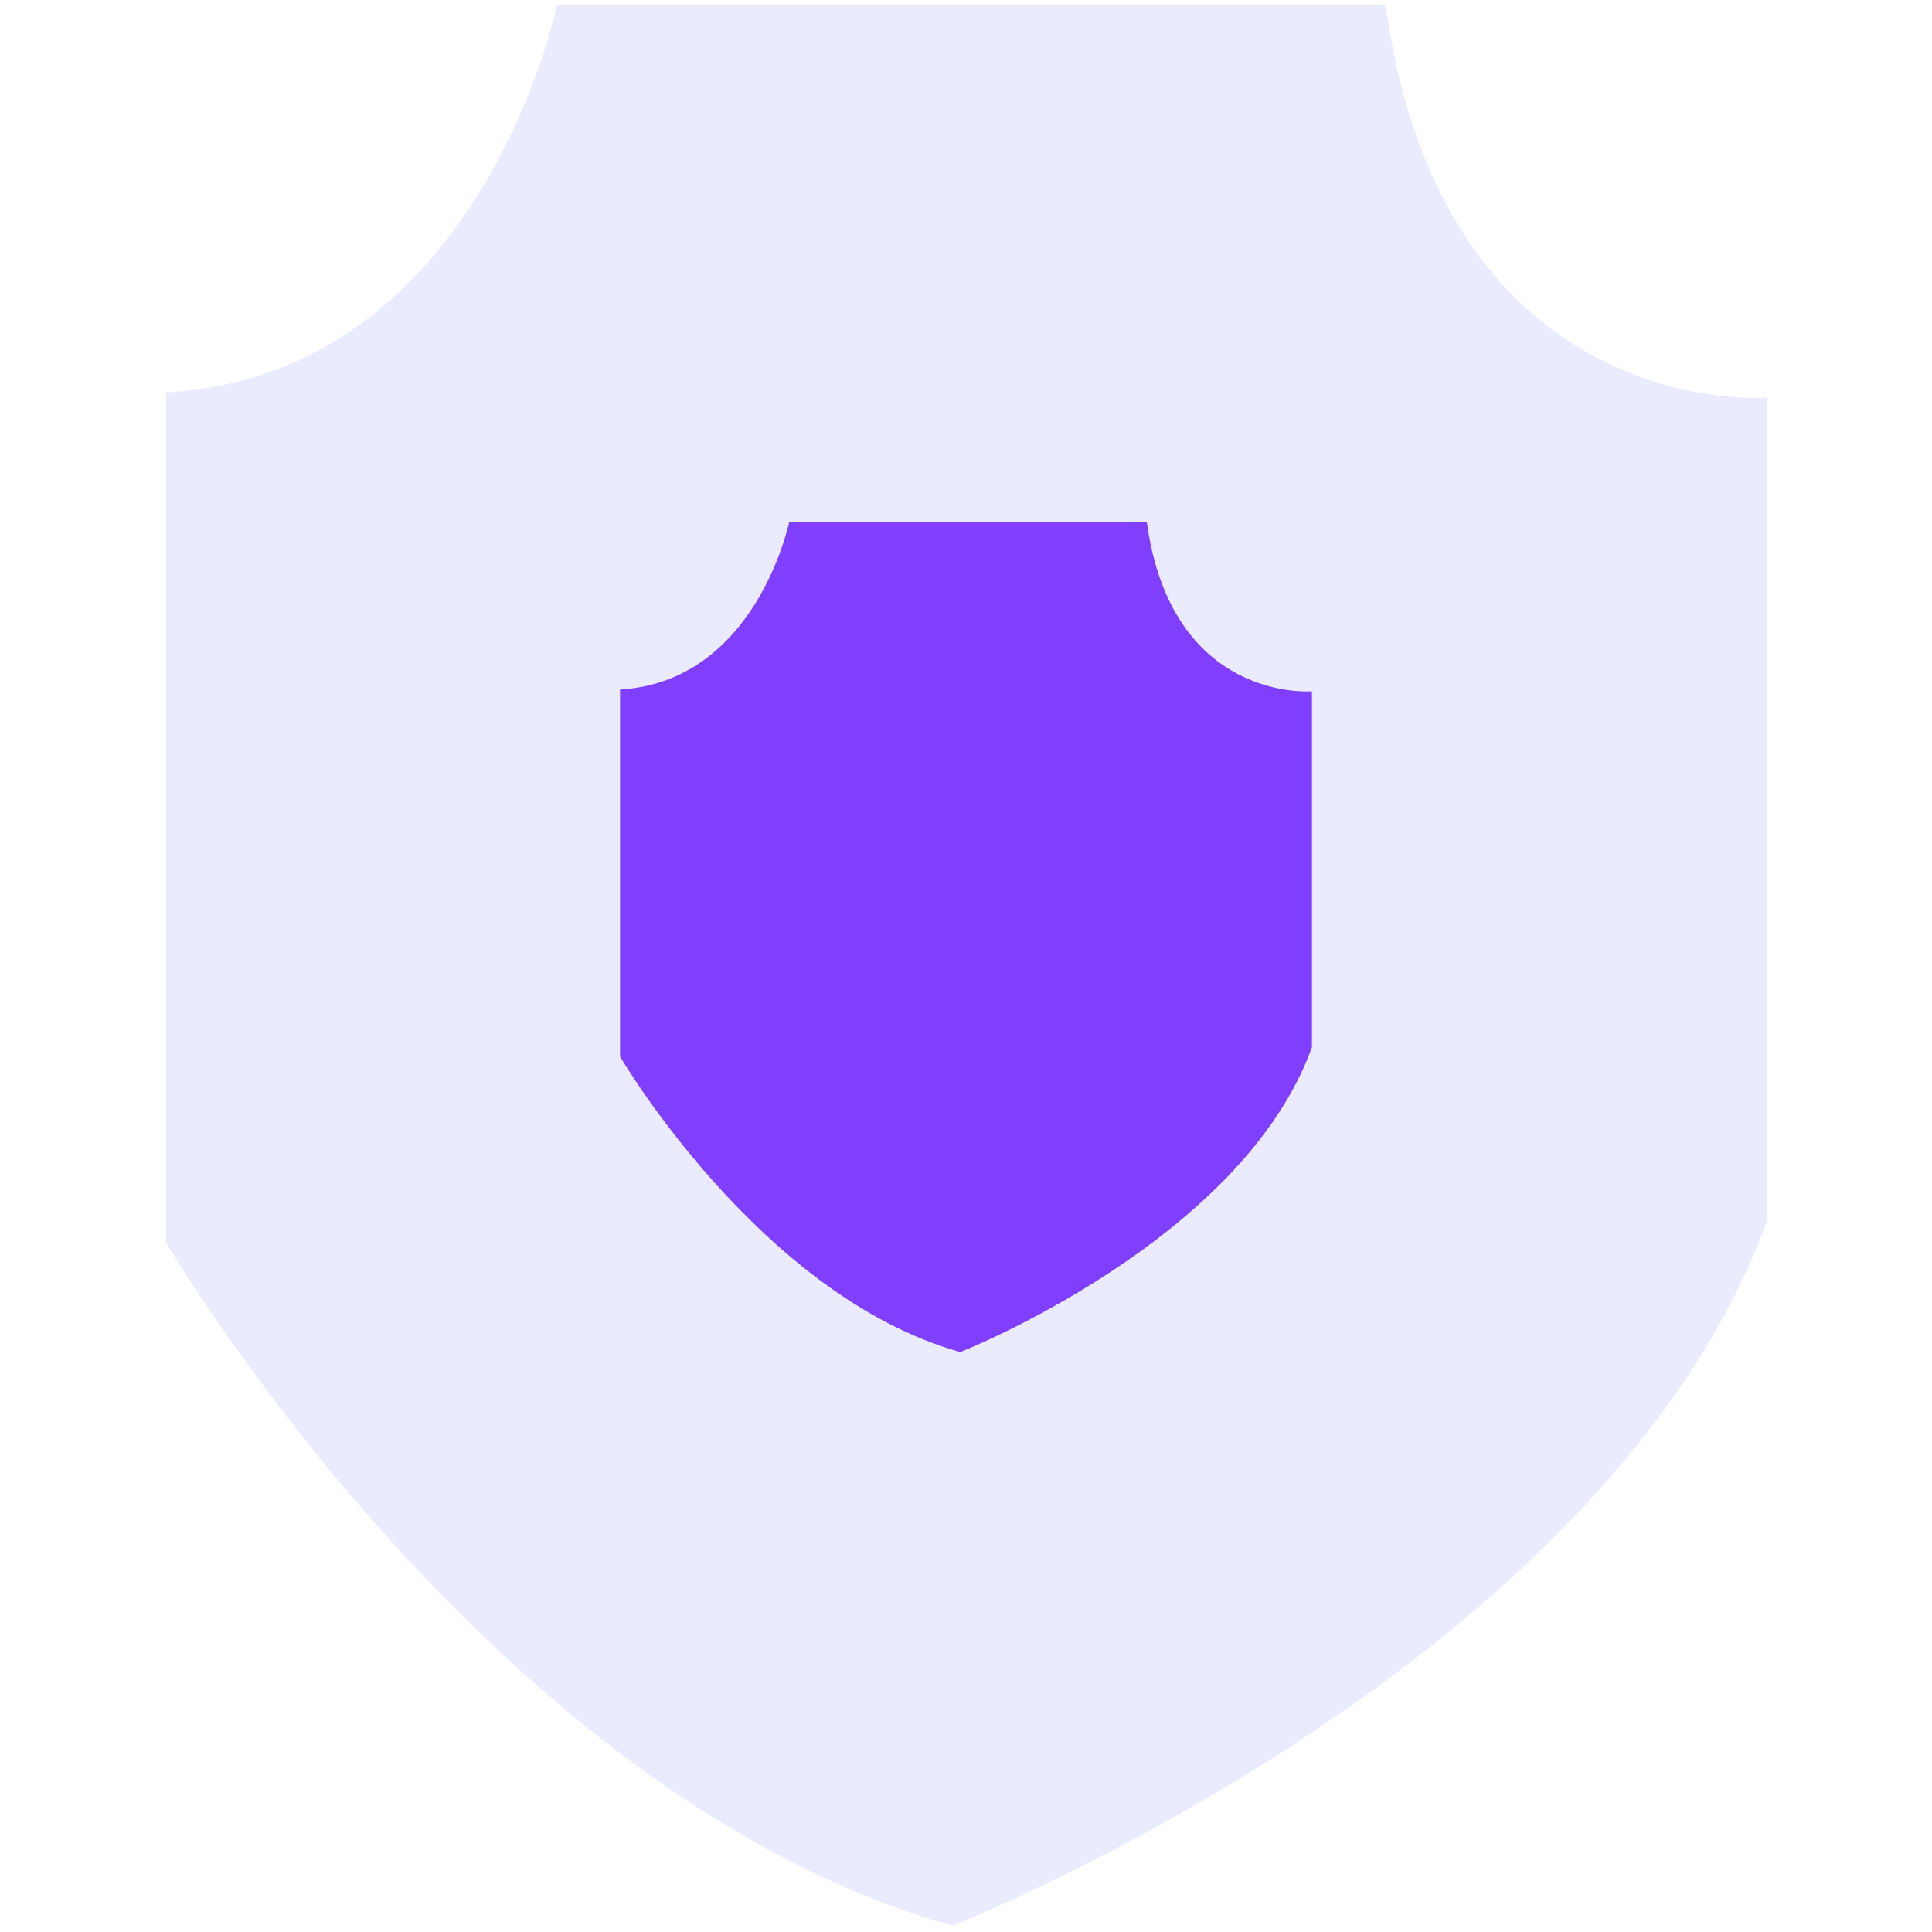
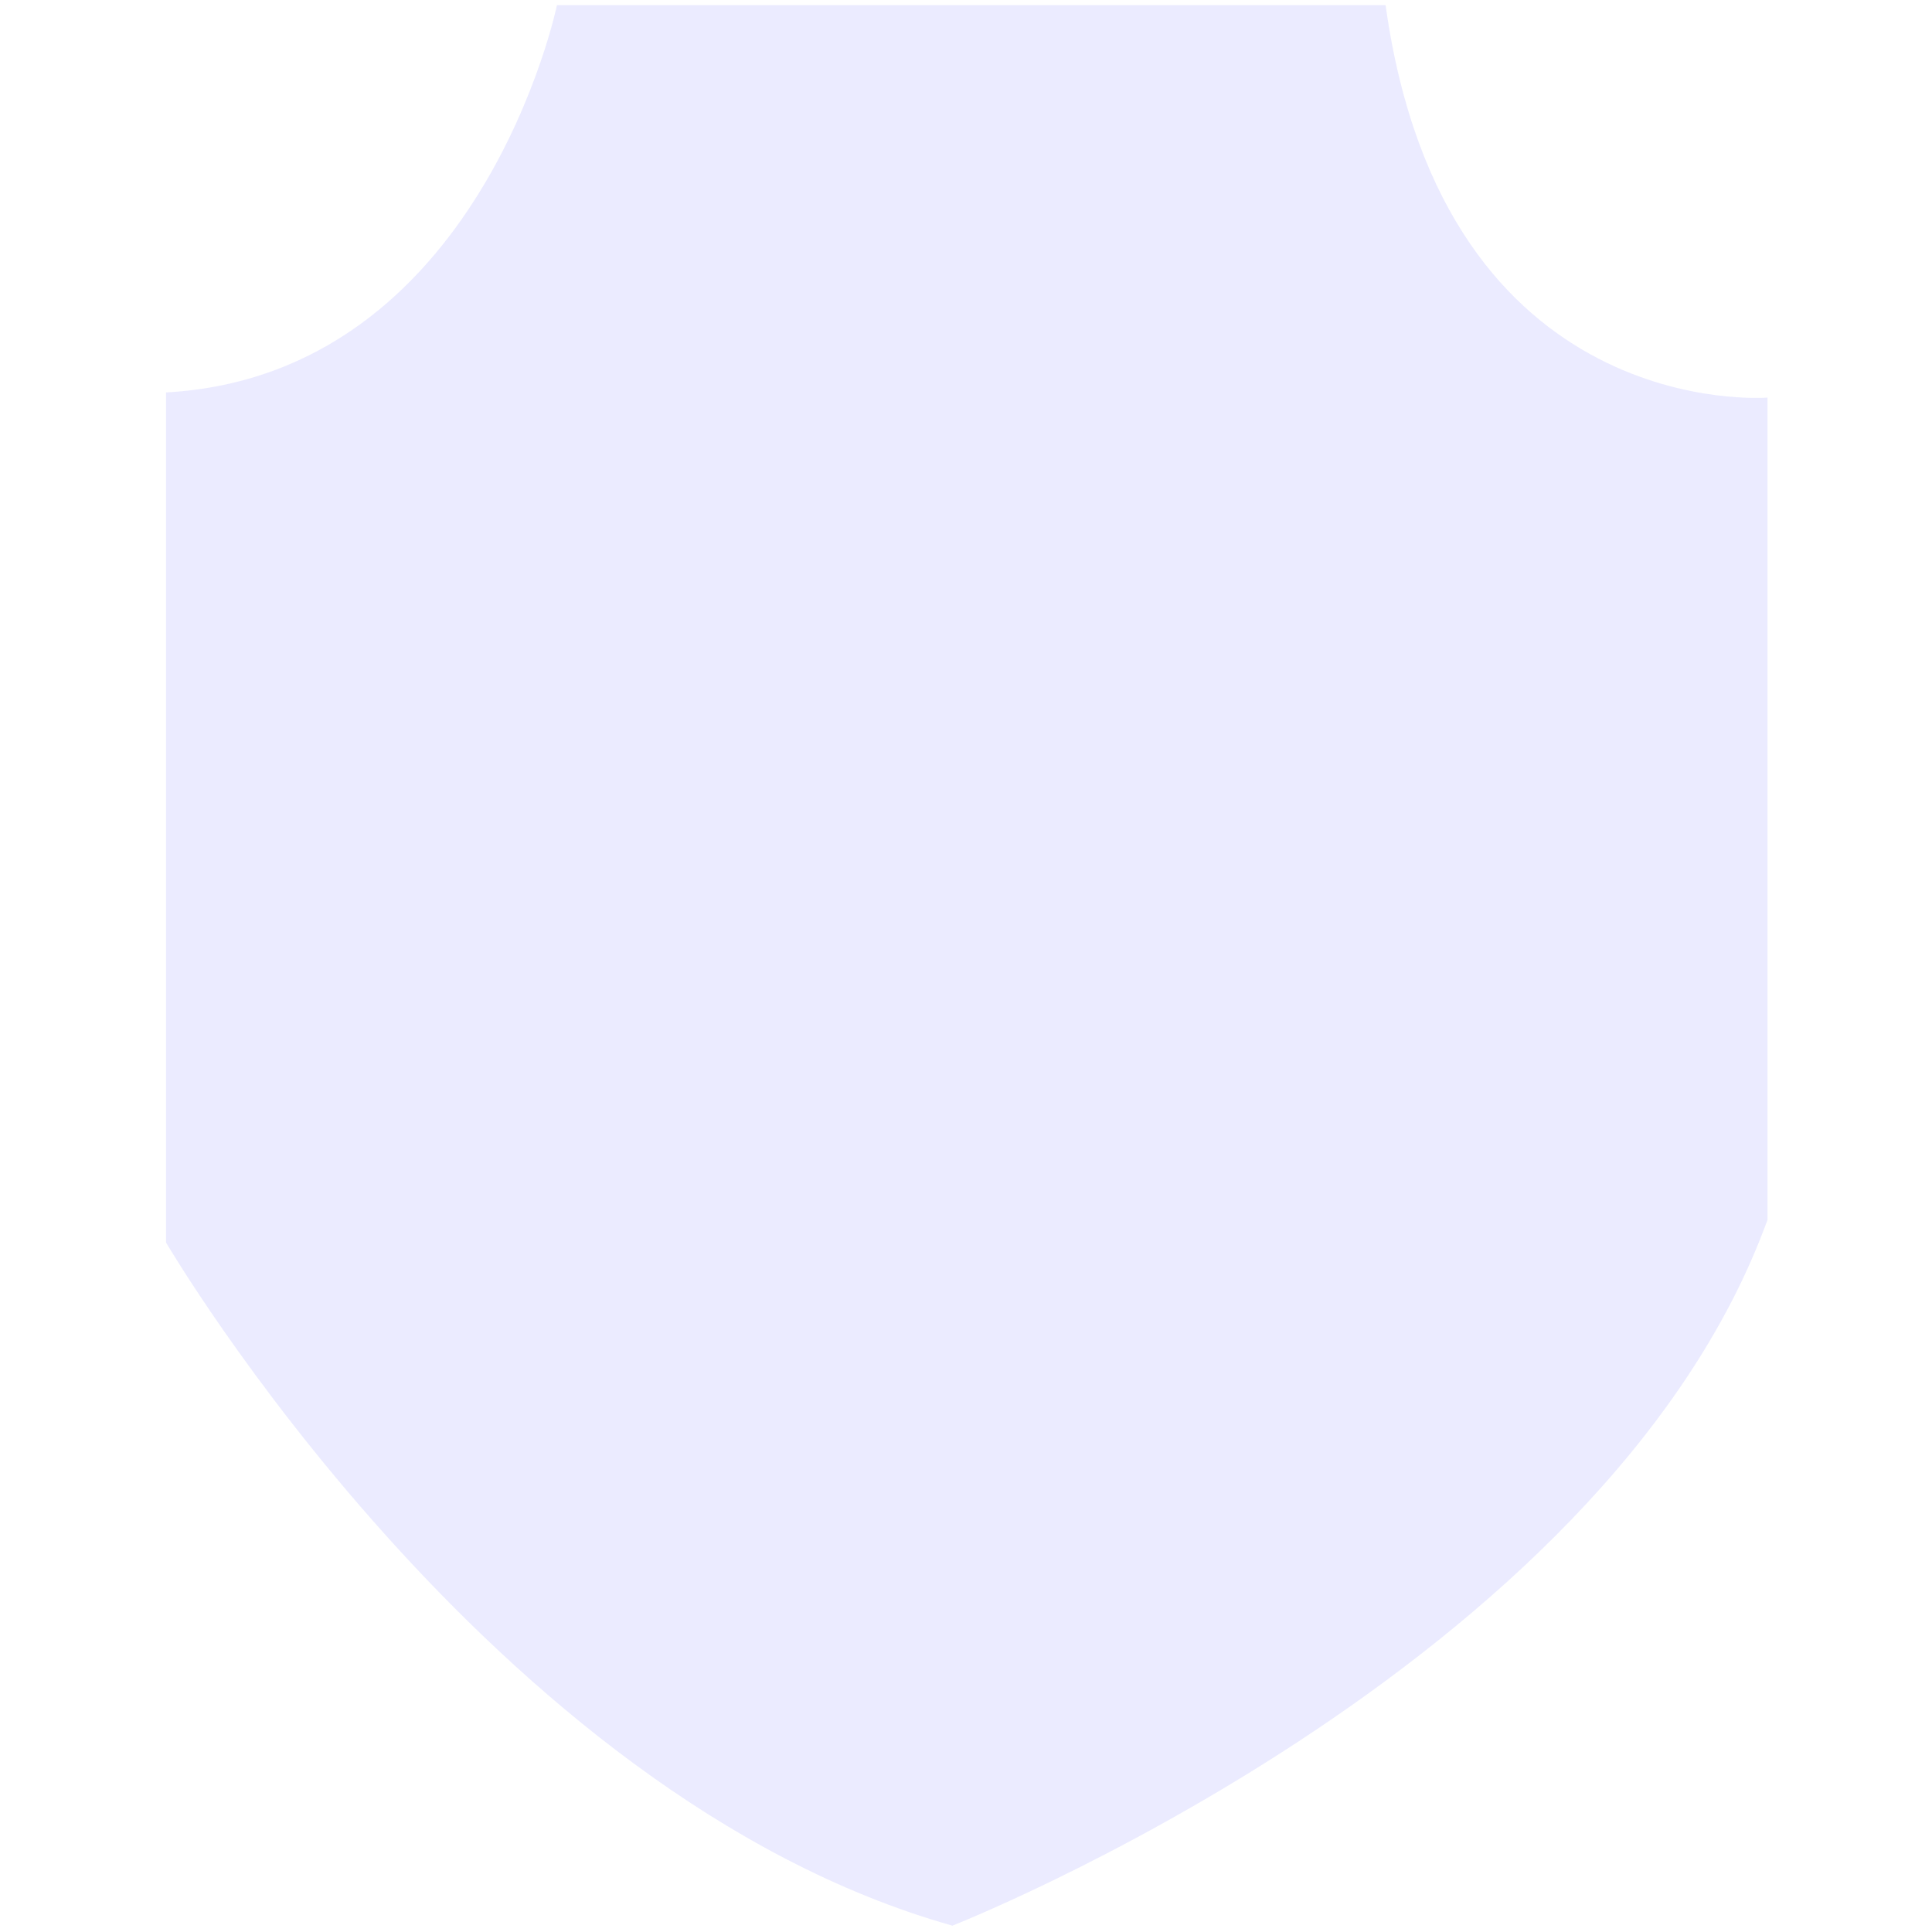
<svg xmlns="http://www.w3.org/2000/svg" id="图层_1" data-name="图层 1" viewBox="0 0 64 64">
  <defs>
    <style>.cls-1{fill:#dedeff;opacity:0.59;}.cls-2{fill:#803fff;}</style>
  </defs>
  <title>持续保护</title>
  <path class="cls-1" d="M31.55,63.79s21.59-8.49,27-23.38V13.17s-10.72.89-12.65-13H18.45S15.92,12.42,5.5,13V41.16S16.22,59.47,31.55,63.79Z" />
-   <path class="cls-2" d="M31.81,44.79s9.33-3.67,11.65-10.1V22.9s-4.64.39-5.47-5.6H26.14s-1.09,5.28-5.6,5.54V35S25.18,42.93,31.81,44.79Z" />
</svg>